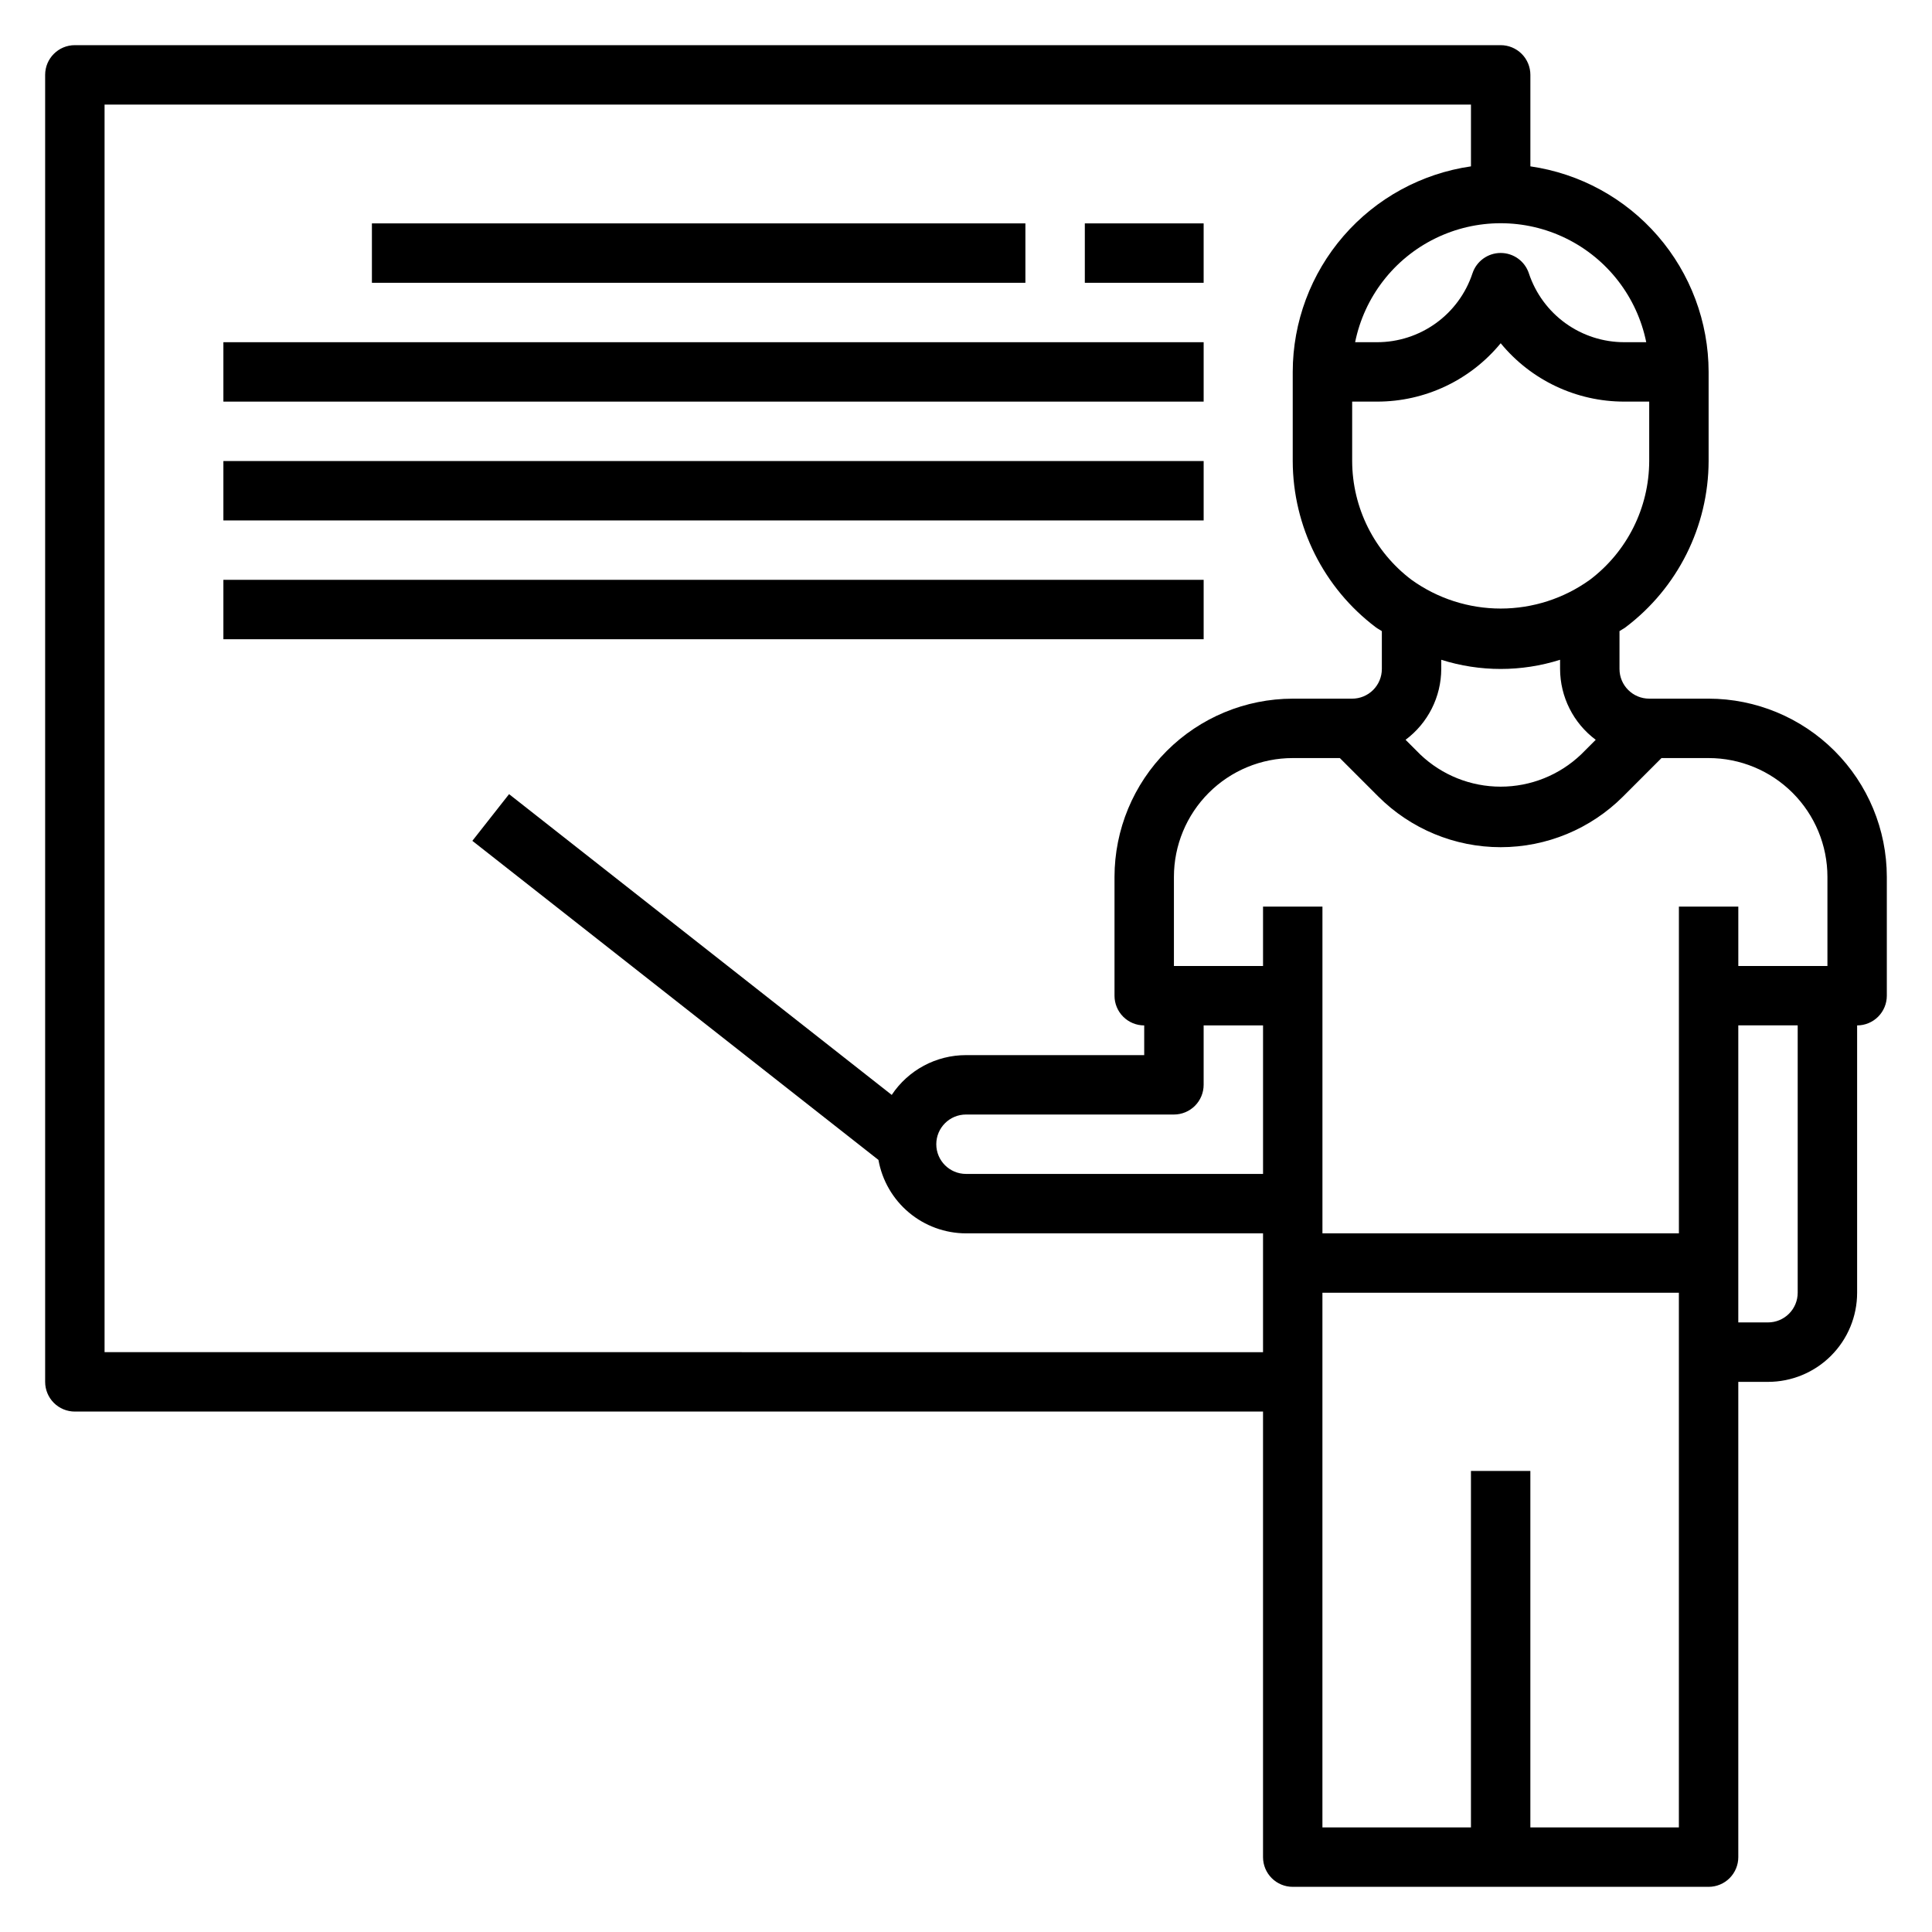
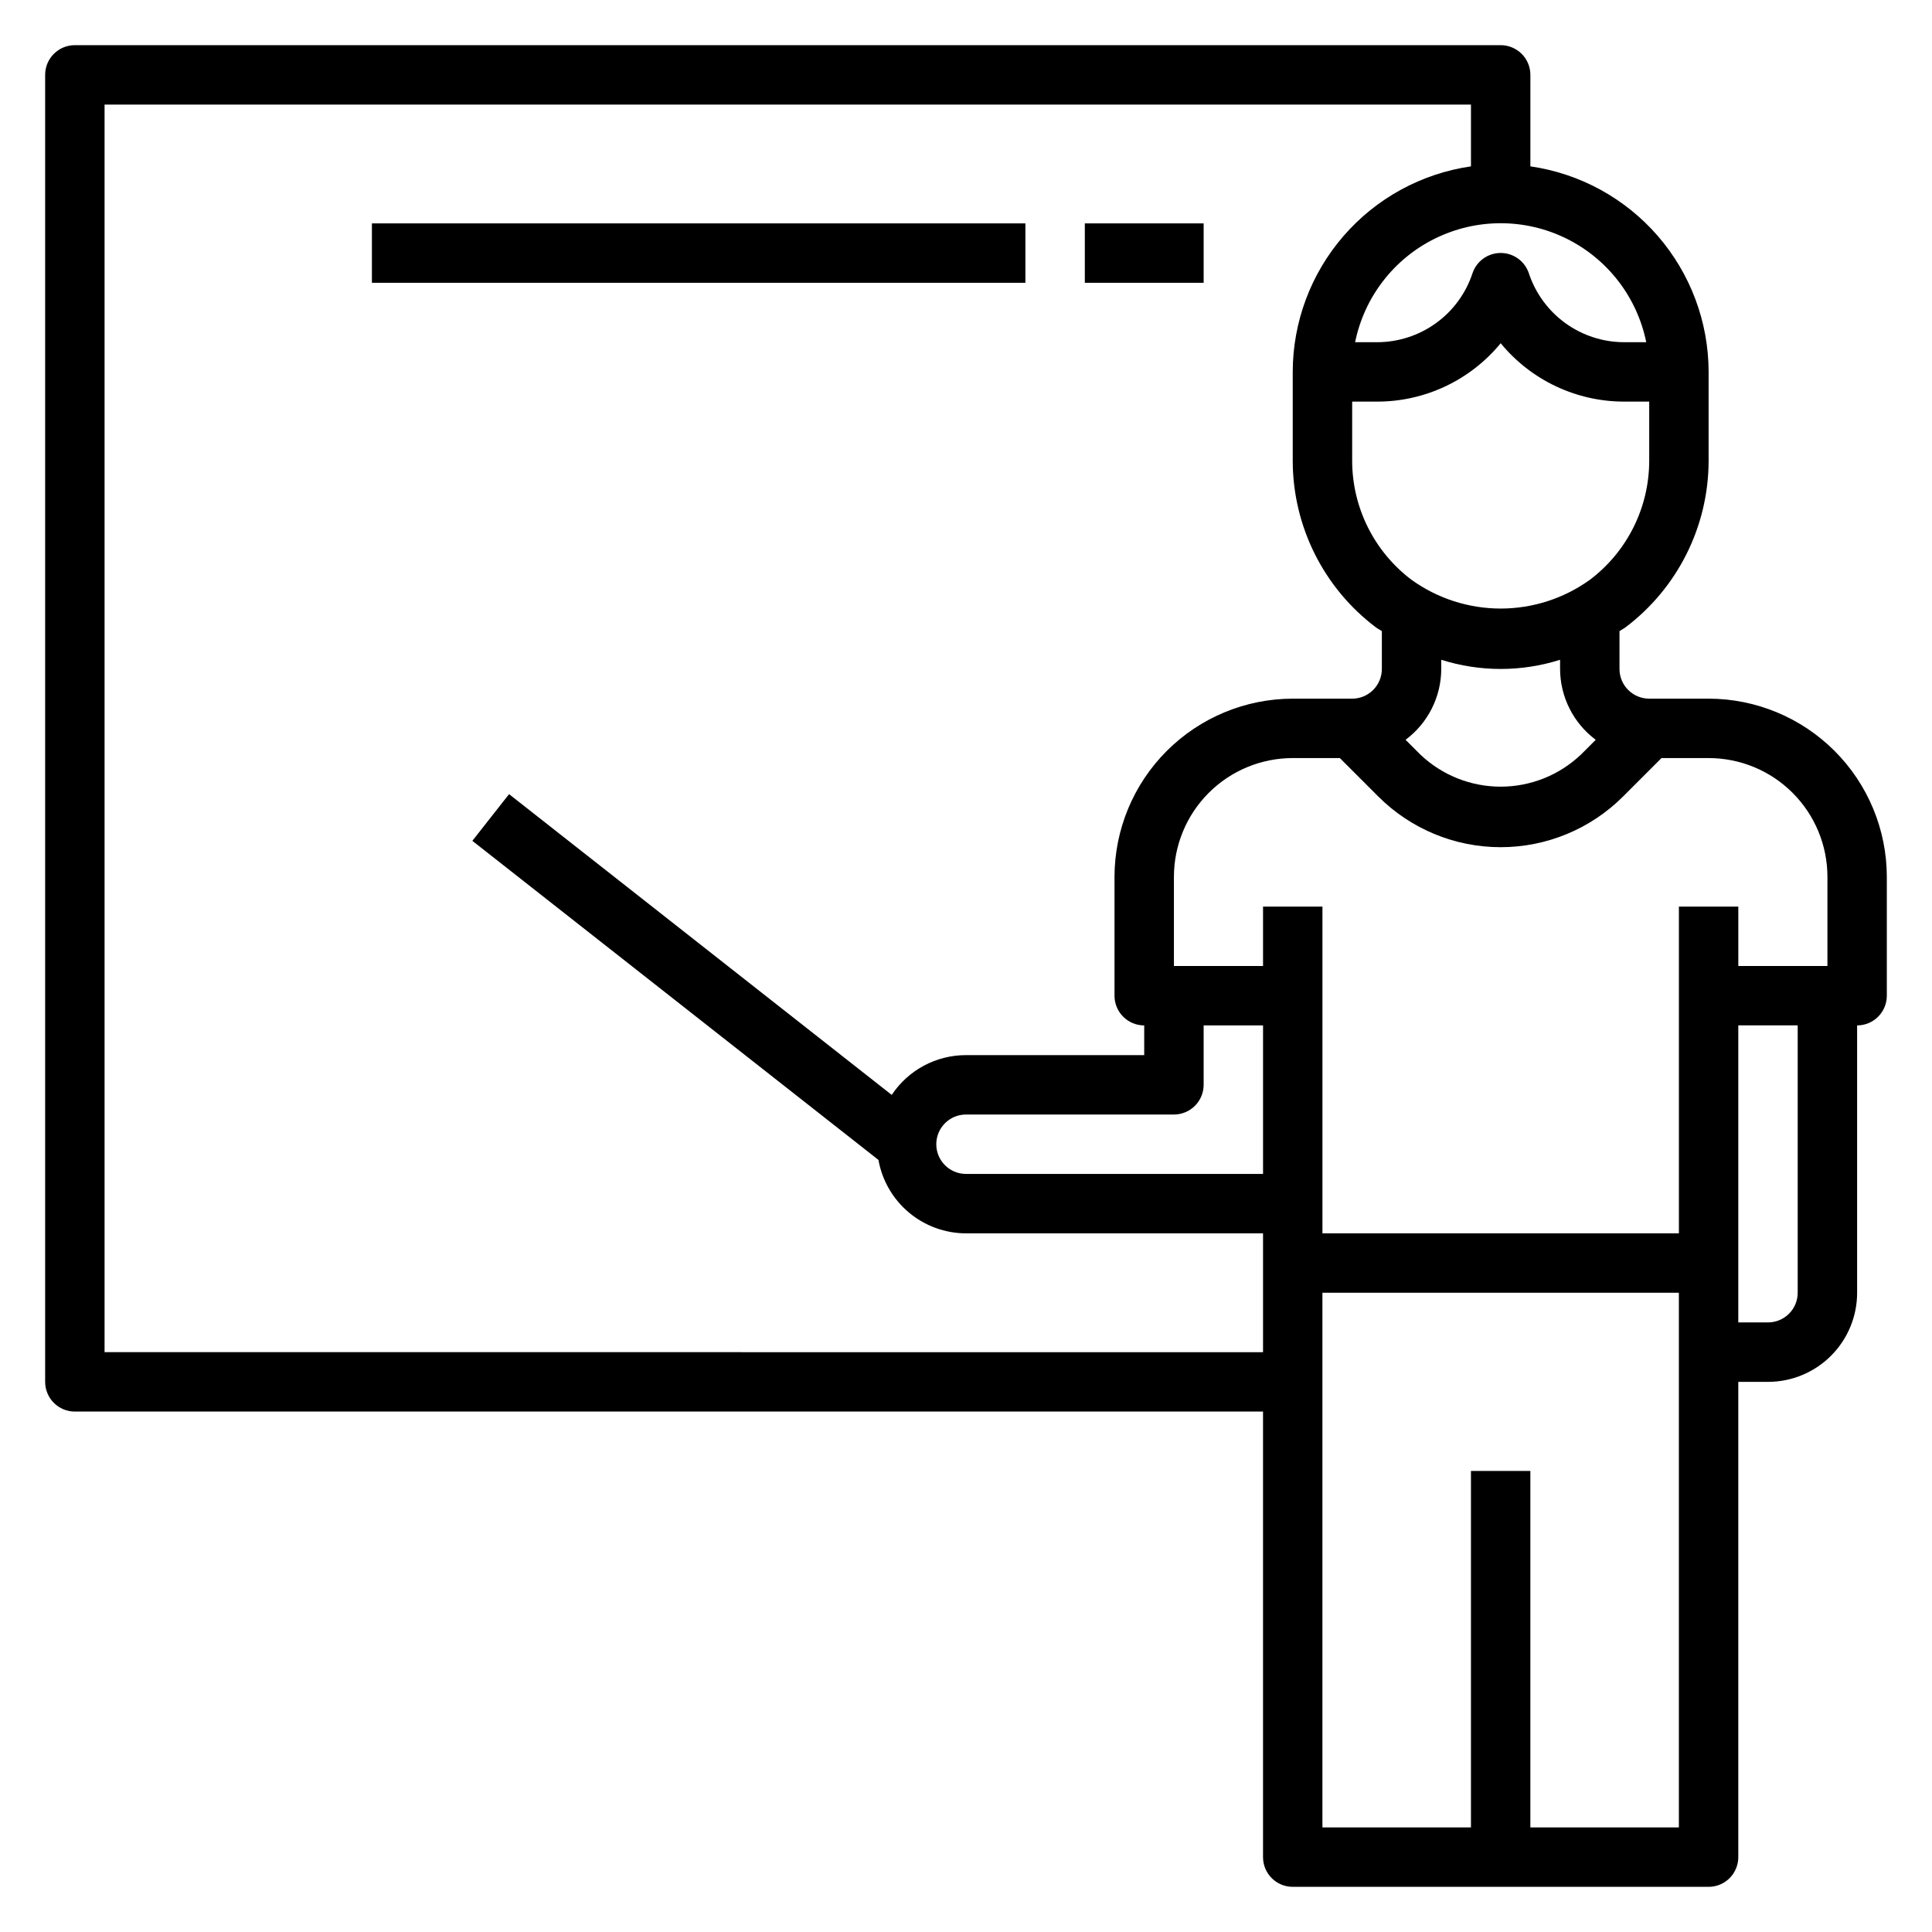
<svg xmlns="http://www.w3.org/2000/svg" fill="#000000" width="800px" height="800px" version="1.1" viewBox="144 144 512 512">
  <g>
    <path d="m596.8 329.15h-15.746c-4.348 0-7.871-3.523-7.871-7.871v-10.027c0.512-0.363 1.078-0.621 1.574-0.992 13.84-10.434 22-26.75 22.043-44.082v-23.617c-0.016-13.238-4.801-26.031-13.473-36.035-8.672-10.004-20.656-16.547-33.762-18.441v-24.246c0-2.086-0.828-4.09-2.305-5.566-1.477-1.473-3.481-2.305-5.566-2.305h-377.86c-4.348 0-7.871 3.523-7.871 7.871v346.37c0 2.086 0.832 4.09 2.305 5.566 1.477 1.477 3.481 2.305 5.566 2.305h314.88v118.08c0 2.086 0.828 4.09 2.305 5.566 1.477 1.477 3.481 2.305 5.566 2.305h110.21c2.086 0 4.09-0.828 5.566-2.305 1.473-1.477 2.305-3.481 2.305-5.566v-125.95h7.871c6.262 0 12.27-2.488 16.699-6.918 4.43-4.43 6.918-10.434 6.918-16.699v-70.848c2.086 0 4.09-0.828 5.566-2.305 1.477-1.477 2.305-3.481 2.305-5.566v-31.488c-0.012-12.523-4.992-24.531-13.848-33.383-8.855-8.855-20.863-13.836-33.383-13.852zm31.488 47.23v23.617l-23.617 0.004v-15.746h-15.746v86.594h-94.465v-86.594h-15.742v15.742l-23.617 0.004v-23.617c0-8.352 3.32-16.359 9.223-22.266 5.906-5.906 13.914-9.223 22.266-9.223h12.484l10.18 10.18c8.605 8.602 20.273 13.438 32.441 13.438 12.168 0 23.836-4.836 32.441-13.438l10.176-10.18h12.488c8.348 0 16.359 3.316 22.266 9.223 5.902 5.906 9.223 13.914 9.223 22.266zm-165.31 55.109v-15.746h15.742v39.359h-78.719c-4.348 0-7.875-3.523-7.875-7.871 0-4.348 3.527-7.871 7.875-7.871h55.105-0.004c2.09 0 4.09-0.832 5.566-2.305 1.477-1.477 2.309-3.481 2.309-5.566zm103.91-91.434-3.891 3.891v-0.004c-5.742 5.477-13.375 8.531-21.309 8.531-7.938 0-15.566-3.055-21.309-8.531l-3.891-3.891v0.004c5.934-4.422 9.441-11.379 9.461-18.777v-2.434 0.004c10.246 3.242 21.246 3.242 31.488 0v2.43c0.02 7.398 3.519 14.352 9.449 18.777zm-1.574-42.391c-6.883 4.945-15.145 7.609-23.617 7.609-8.477 0-16.734-2.664-23.617-7.609-9.887-7.457-15.711-19.109-15.742-31.488v-15.746h6.598-0.004c12.688 0.016 24.715-5.664 32.766-15.469 8.051 9.805 20.074 15.484 32.762 15.469h6.598v15.746c-0.031 12.379-5.856 24.031-15.742 31.488zm14.957-62.977h-5.805c-5.598 0.004-11.051-1.754-15.594-5.027-4.539-3.273-7.934-7.894-9.699-13.207-1.059-3.231-4.078-5.414-7.477-5.414-3.402 0-6.418 2.184-7.481 5.414-1.762 5.312-5.156 9.934-9.695 13.203-4.539 3.273-9.992 5.035-15.59 5.031h-5.809c2.43-11.957 10.262-22.113 21.211-27.492 10.949-5.383 23.777-5.383 34.723 0 10.949 5.379 18.785 15.535 21.215 27.492zm-408.56 267.65v-330.62h362.11v16.371c-13.105 1.895-25.09 8.438-33.762 18.441-8.676 10.004-13.457 22.797-13.473 36.035v23.617c0.043 17.332 8.199 33.648 22.043 44.082 0.496 0.371 1.062 0.629 1.574 0.992v10.027c0 2.09-0.828 4.09-2.305 5.566-1.477 1.477-3.481 2.305-5.566 2.305h-15.746c-12.523 0.016-24.527 4.996-33.383 13.852-8.855 8.852-13.836 20.859-13.848 33.383v31.488c0 2.086 0.828 4.09 2.305 5.566 1.477 1.477 3.481 2.305 5.566 2.305v7.871h-47.23c-7.914-0.004-15.301 3.953-19.68 10.543l-101.41-79.707-9.73 12.375 107.62 84.562c0.973 5.449 3.828 10.379 8.07 13.938 4.238 3.555 9.594 5.512 15.129 5.523h78.719v31.488zm417.21 125.95h-39.359v-94.465h-15.742v94.465h-39.363v-141.7h94.465zm31.488-141.7v-0.004c0 2.09-0.828 4.09-2.305 5.566s-3.477 2.305-5.566 2.305h-7.871v-78.719h15.742z" />
    <path d="m242.56 203.2h173.18v15.742h-173.18z" />
    <path d="m431.49 203.2h31.488v15.742h-31.488z" />
-     <path d="m203.2 234.69h259.78v15.742h-259.78z" />
-     <path d="m203.2 266.18h259.78v15.742h-259.78z" />
-     <path d="m203.2 297.66h259.78v15.742h-259.78z" />
  </g>
</svg>